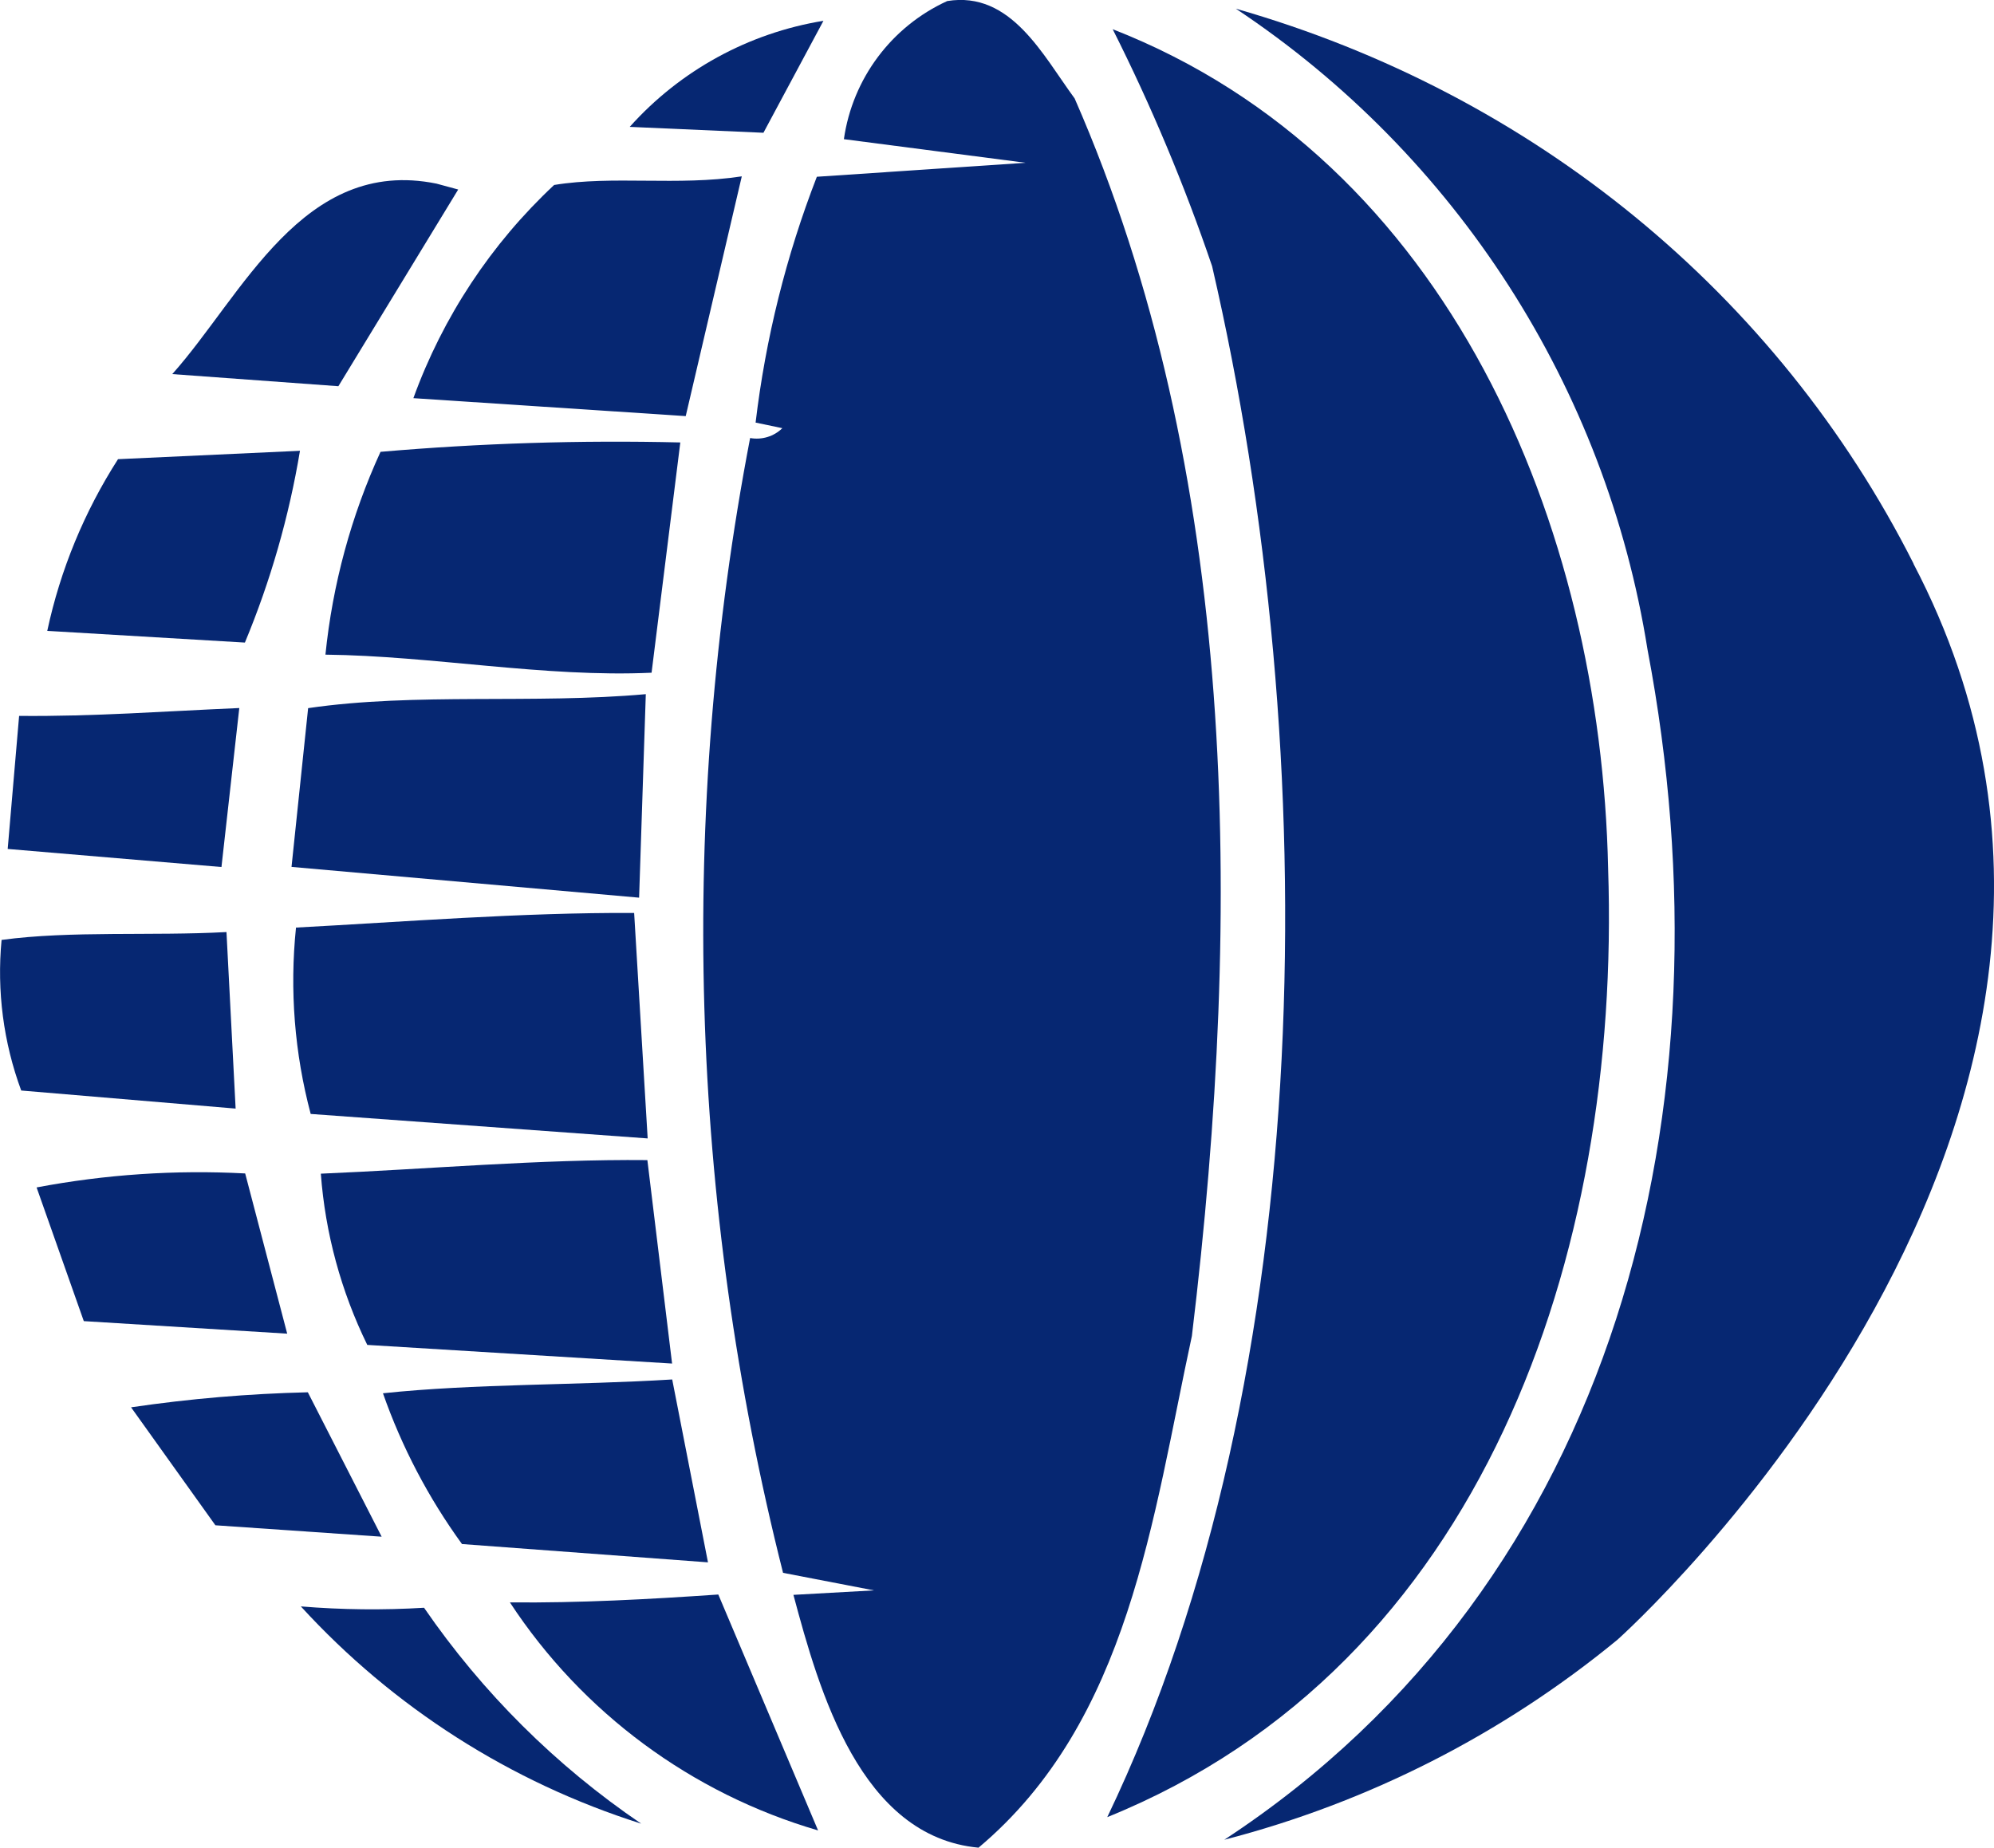
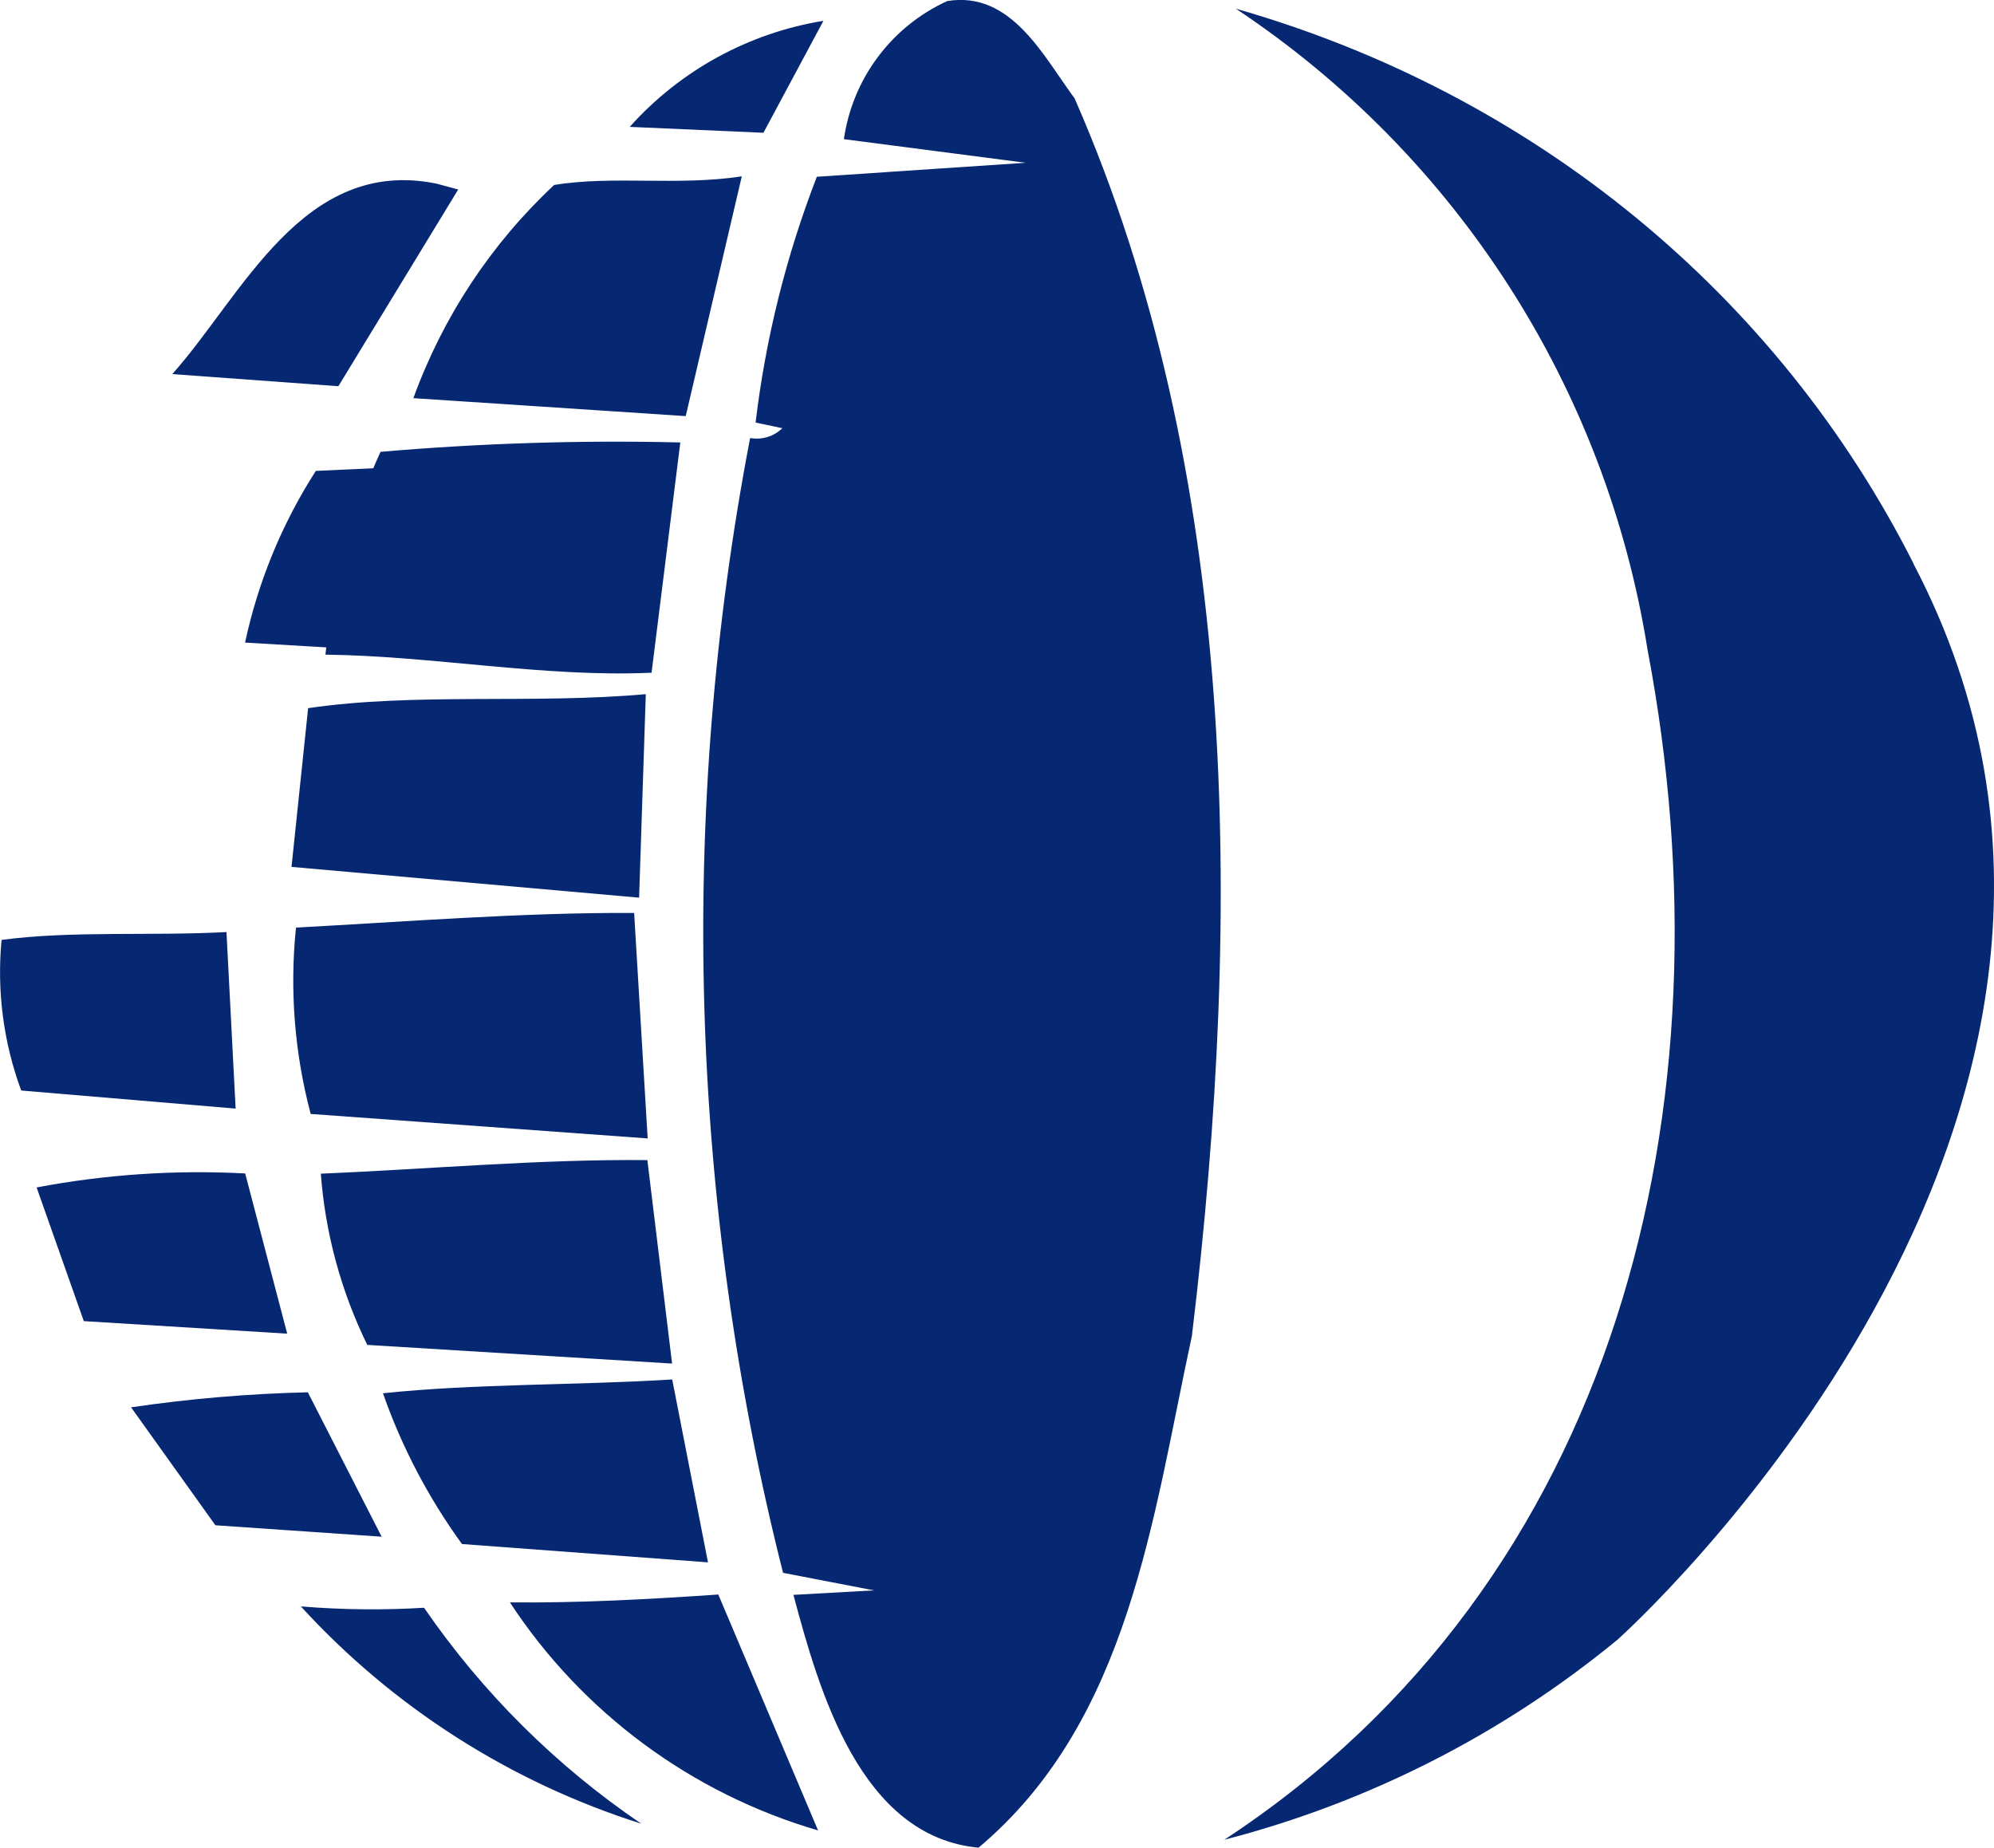
<svg xmlns="http://www.w3.org/2000/svg" id="Laag_1" data-name="Laag 1" viewBox="0 0 342.14 317.04">
  <defs>
    <style>
      .cls-1 {
        fill: #062772;
      }
    </style>
  </defs>
  <path id="Path_3294" data-name="Path 3294" class="cls-1" d="M328.32,96.73c49.75,95.04-50.78,184.62-50.78,184.62-19.72,16.22-42.75,27.94-67.47,34.33,67.56-44.3,87.52-125.87,72.62-204.22-7.14-44.92-32.76-84.8-70.64-109.97,51.01,14.58,92.89,48.92,116.29,95.23" />
  <path id="Path_3295" data-name="Path 3295" class="cls-1" d="M130.99,22.78l-22.94-1.01c8.67-9.69,20.4-16.11,33.24-18.2l-10.3,19.22Z" />
-   <path id="Path_3296" data-name="Path 3296" class="cls-1" d="M275.93,149.05c2.21,66.24-21.46,136.65-85.94,162.75,36.43-75.92,37.35-182.46,17.99-266.12-4.74-13.93-10.44-27.52-17.06-40.67,57.69,22.55,83.76,85.17,85.01,143.99" />
  <path id="Path_3297" data-name="Path 3297" class="cls-1" d="M117.66,71.4l-46.73-3.08c5.05-13.93,13.33-26.47,24.15-36.58,10.09-1.66,21.2.2,32.2-1.48l-9.62,41.14Z" />
  <path id="Path_3298" data-name="Path 3298" class="cls-1" d="M58.06,66.27l-28.5-2.08c12.05-13.49,22.4-37.35,45.34-32.68l3.72,1.01-20.56,33.75Z" />
  <path id="Path_3299" data-name="Path 3299" class="cls-1" d="M111.8,115.43c-18.35.84-37.62-2.9-55.96-3.1,1.22-12.04,4.41-23.8,9.45-34.8,17.1-1.48,34.28-2.02,51.44-1.61l-4.93,39.51Z" />
-   <path id="Path_3300" data-name="Path 3300" class="cls-1" d="M42.05,110.26l-33.94-2.01c2.24-10.47,6.36-20.45,12.14-29.46l31.22-1.44c-1.88,11.29-5.05,22.34-9.45,32.91" />
+   <path id="Path_3300" data-name="Path 3300" class="cls-1" d="M42.05,110.26c2.24-10.47,6.36-20.45,12.14-29.46l31.22-1.44c-1.88,11.29-5.05,22.34-9.45,32.91" />
  <path id="Path_3301" data-name="Path 3301" class="cls-1" d="M109.66,154.03l-59.64-5.28,2.85-27.24c18.45-2.7,38.65-.67,57.94-2.4l-1.15,34.92Z" />
-   <path id="Path_3302" data-name="Path 3302" class="cls-1" d="M38,148.77l-36.68-3.1,1.96-22.83c12.94.12,24.88-.8,37.78-1.35l-3.06,27.28Z" />
  <path id="Path_3303" data-name="Path 3303" class="cls-1" d="M111.13,195.34l-57.82-4.2c-2.77-10.42-3.63-21.26-2.52-31.98,18.38-.97,38.57-2.6,58.02-2.51l2.32,38.69Z" />
  <path id="Path_3304" data-name="Path 3304" class="cls-1" d="M40.42,190.22l-36.78-3.1c-3.05-8.25-4.2-17.08-3.37-25.84,11.93-1.61,25.75-.65,38.59-1.35l1.57,30.29Z" />
  <path id="Path_3305" data-name="Path 3305" class="cls-1" d="M115.31,233.97l-52.29-3.2c-4.5-9.19-7.21-19.17-7.97-29.38,18.32-.77,37.65-2.51,56.03-2.33l4.24,34.91Z" />
  <path id="Path_3306" data-name="Path 3306" class="cls-1" d="M49.27,228.84l-34.89-2.15-8.1-22.94c11.79-2.23,23.8-3.04,35.79-2.4l7.21,27.49Z" />
  <path id="Path_3308" data-name="Path 3308" class="cls-1" d="M121.48,268.08l-42.21-3.14c-5.75-7.92-10.32-16.63-13.56-25.87,15.63-1.66,33.15-1.35,49.63-2.37l6.14,31.39Z" />
  <path id="Path_3309" data-name="Path 3309" class="cls-1" d="M65.49,263.68l-28.53-1.96-14.47-20.24c10.05-1.48,20.18-2.34,30.33-2.58l12.66,24.77Z" />
  <path id="Path_3310" data-name="Path 3310" class="cls-1" d="M140.37,314.08c-21.72-6.34-40.47-20.21-52.88-39.13,11.83.12,23.83-.53,35.76-1.35l17.12,40.48Z" />
  <path id="Path_3311" data-name="Path 3311" class="cls-1" d="M72.76,275.87c10.01,14.56,22.64,27.12,37.26,37.05-22.4-7.09-42.54-19.94-58.4-37.28,7.04.58,14.11.66,21.16.23" />
  <path id="Path_3316" data-name="Path 3316" class="cls-1" d="M184.4,16.91c27.85,63.62,29.04,138.27,20.11,212.33-6.75,31.17-10.69,66.03-36.61,87.8-20.24-1.89-27.32-26.76-31.76-43.38l13.82-.77-15.6-3.01c-16.1-63.71-18.03-130.18-5.65-194.72,2.01.36,4.07-.26,5.53-1.69l-4.59-.96c1.72-14.45,5.25-28.62,10.51-42.18l35.81-2.4-31.17-4.05c1.49-10.4,8.17-19.33,17.73-23.7,10.94-1.78,16.42,9.32,21.87,16.72" />
</svg>